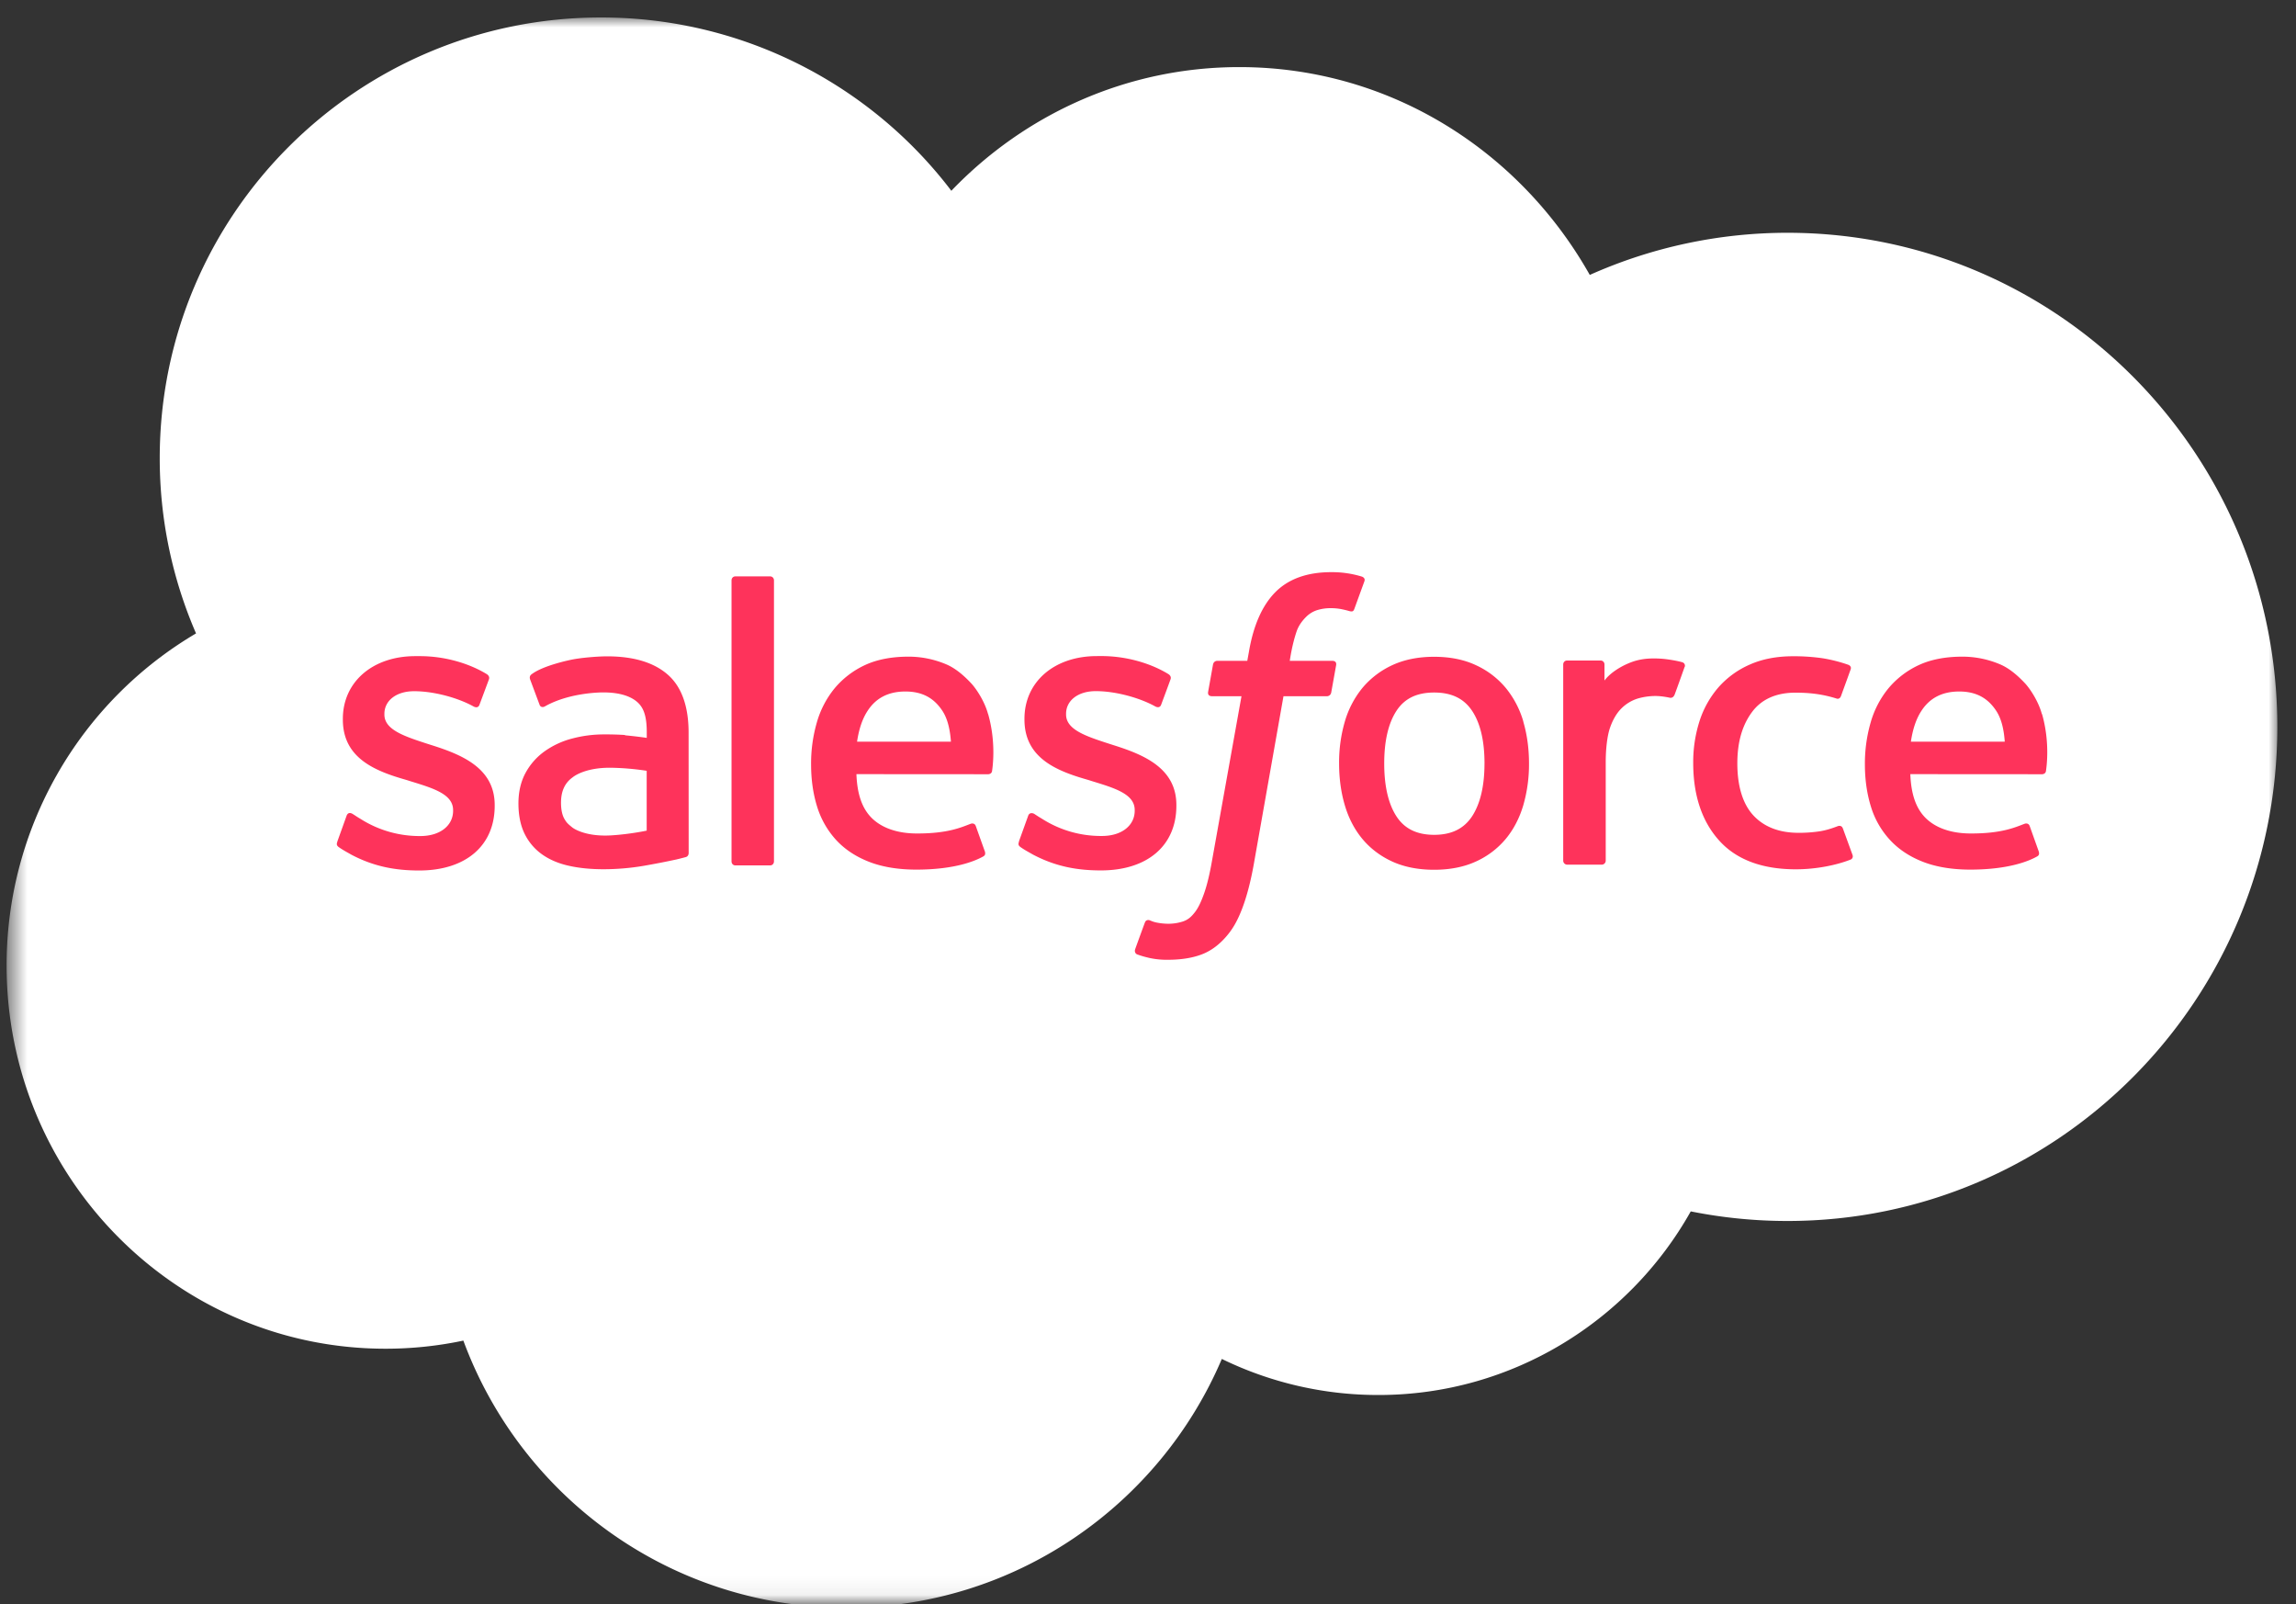
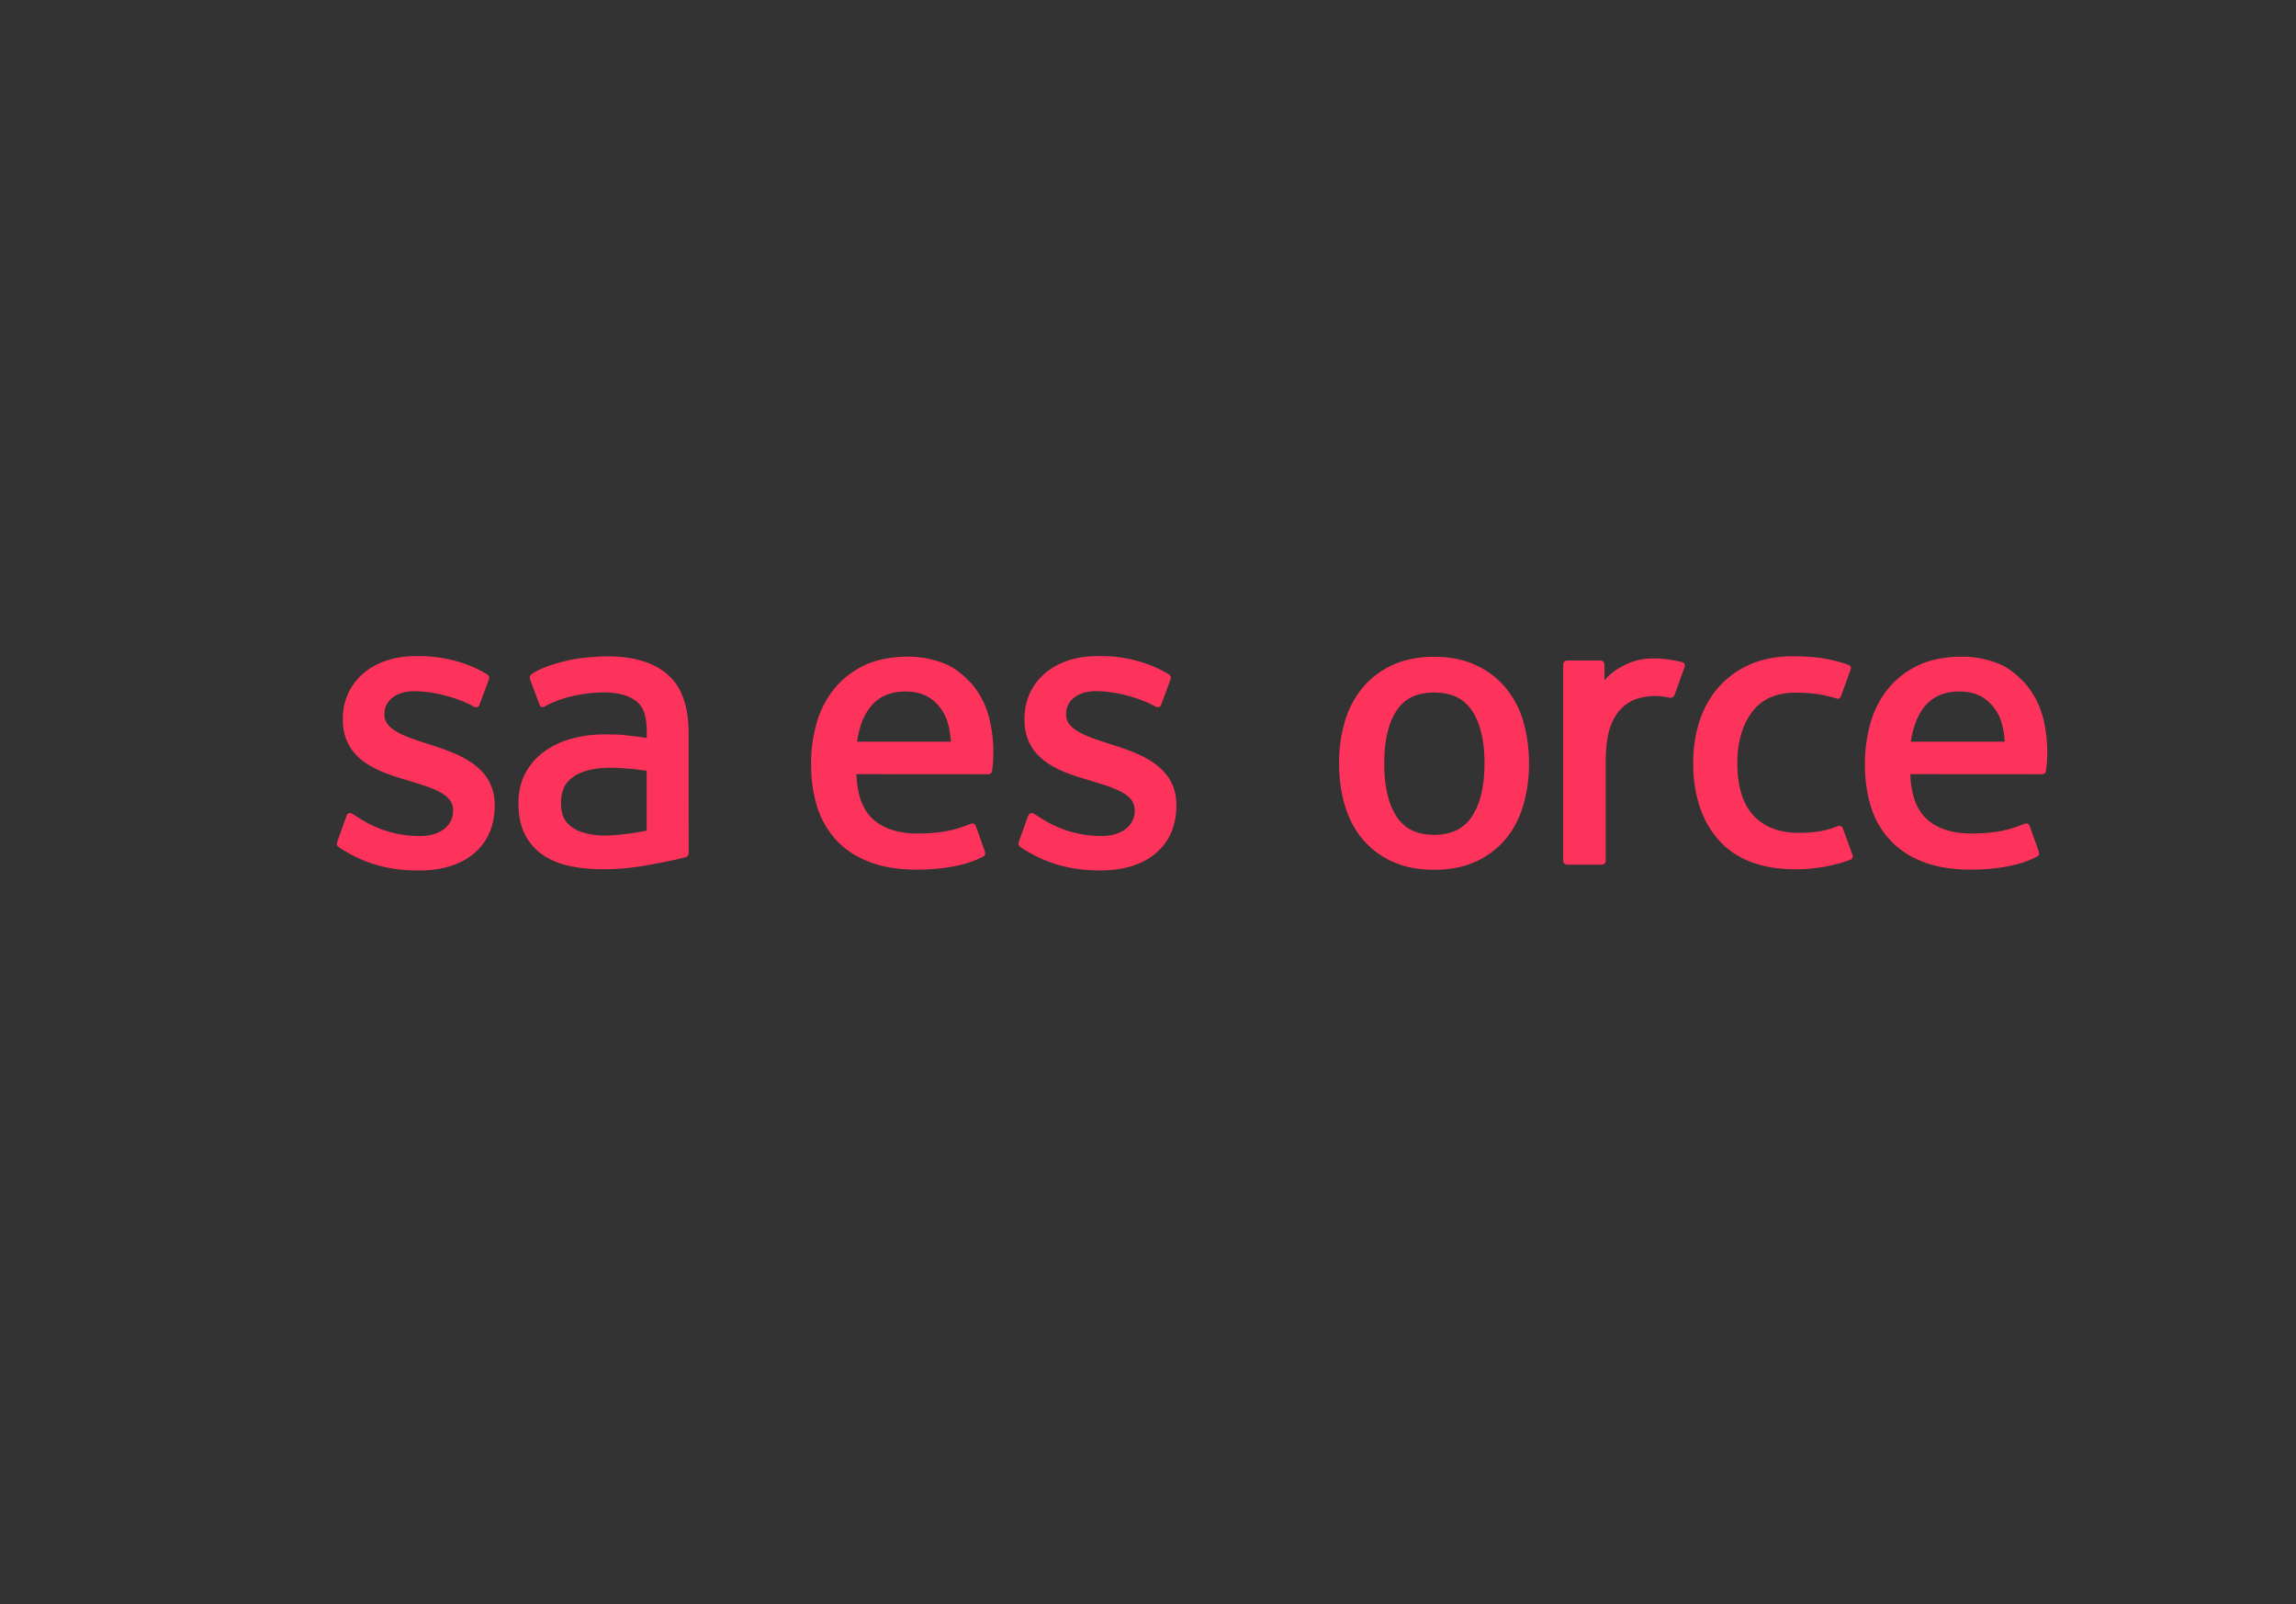
<svg xmlns="http://www.w3.org/2000/svg" width="126" height="88" fill="none">
  <rect width="100%" height="100%" fill="#333333" stroke="none" />
  <mask id="a" width="126" height="88" x="0" y="0" maskUnits="userSpaceOnUse" style="mask-type:luminance">
    <path fill="#fff" d="M.5.934h124.547v87H.5z" />
  </mask>
  <g mask="url(#a)">
-     <path fill="#fff" fill-rule="evenodd" d="M52.215 10.458c4.02-4.185 9.616-6.777 15.798-6.777 8.242 0 15.385 4.58 19.231 11.402a26.6 26.6 0 0 1 10.852-2.312c14.836 0 26.879 12.134 26.879 27.107s-12.043 27.107-26.879 27.107a27 27 0 0 1-5.311-.526c-3.366 5.998-9.8 10.073-17.126 10.073a19.55 19.55 0 0 1-8.608-1.978C63.64 82.567 55.695 88.2 46.446 88.2c-9.662 0-17.858-6.09-21.018-14.652-1.406.297-2.84.446-4.276.445C9.659 73.992.363 64.559.363 52.975A21.12 21.12 0 0 1 10.758 34.75a24.1 24.1 0 0 1-1.992-9.615C8.766 11.765 19.618.958 32.988.958c7.83 0 14.836 3.732 19.232 9.524" clip-rule="evenodd" />
-   </g>
+     </g>
  <path fill="#FE335B" fill-rule="evenodd" d="M18.514 46.174c-.079.204.028.247.053.283.234.17.471.292.71.43 1.272.673 2.472.87 3.727.87 2.555 0 4.144-1.36 4.144-3.549v-.043c0-2.024-1.795-2.76-3.471-3.288l-.22-.07c-1.268-.412-2.362-.77-2.362-1.603v-.043c0-.714.64-1.24 1.63-1.24 1.099 0 2.409.365 3.246.828 0 0 .249.16.339-.079.049-.13.476-1.273.522-1.401.048-.134-.037-.236-.124-.288-.962-.586-2.29-.984-3.663-.984h-.256c-2.34 0-3.974 1.416-3.974 3.44v.043c0 2.134 1.804 2.83 3.49 3.31l.27.085c1.227.377 2.29.705 2.29 1.566v.043c0 .792-.692 1.383-1.8 1.383a6.04 6.04 0 0 1-3.292-.948c-.18-.105-.283-.18-.421-.265-.074-.045-.257-.125-.337.115l-.503 1.401m37.41 0c-.078.205.028.247.054.283.233.17.471.292.71.43 1.273.673 2.472.87 3.727.87 2.555 0 4.144-1.36 4.144-3.548v-.044c0-2.023-1.79-2.76-3.471-3.287l-.22-.071c-1.268-.411-2.362-.77-2.362-1.603v-.042c0-.715.641-1.241 1.63-1.241 1.099 0 2.404.366 3.246.829 0 0 .249.16.34-.08.048-.13.475-1.273.517-1.4.049-.135-.037-.236-.124-.288-.962-.587-2.29-.985-3.663-.985l-.256.001c-2.34 0-3.974 1.415-3.974 3.439v.043c0 2.134 1.804 2.83 3.49 3.31l.27.085c1.231.377 2.29.705 2.29 1.566v.043c0 .792-.692 1.383-1.8 1.383a6 6 0 0 1-3.293-.948c-.18-.105-.285-.177-.421-.265-.047-.03-.262-.113-.336.116l-.504 1.4m25.55-4.285c0 1.236-.23 2.211-.681 2.903-.451.682-1.131 1.016-2.08 1.016-.947 0-1.625-.331-2.069-1.012-.447-.686-.673-1.666-.673-2.903 0-1.236.227-2.207.673-2.889.443-.678 1.117-1.003 2.07-1.003s1.63.329 2.079 1.003c.454.682.682 1.653.682 2.89M83.6 39.59a5.2 5.2 0 0 0-.971-1.854 4.65 4.65 0 0 0-1.64-1.246c-.65-.304-1.419-.458-2.289-.458q-1.306.002-2.29.458a4.7 4.7 0 0 0-1.639 1.246 5.2 5.2 0 0 0-.97 1.854 8 8 0 0 0-.314 2.294c0 .82.105 1.59.314 2.294.209.71.535 1.333.97 1.855.436.522.99.939 1.64 1.236.654.297 1.424.448 2.29.448.865 0 1.634-.151 2.284-.448a4.6 4.6 0 0 0 1.64-1.236c.434-.522.76-1.145.97-1.855a8.1 8.1 0 0 0 .314-2.294c0-.815-.106-1.588-.314-2.294m17.537 5.861c-.07-.207-.272-.129-.272-.129-.31.119-.641.229-.994.284a7.6 7.6 0 0 1-1.167.084c-1.03 0-1.855-.308-2.44-.916-.592-.61-.921-1.59-.917-2.917.004-1.209.296-2.116.82-2.812.517-.686 1.314-1.044 2.367-1.044.88 0 1.553.102 2.258.323 0 0 .167.073.247-.147.187-.518.326-.889.527-1.456.056-.163-.083-.232-.134-.251a8.3 8.3 0 0 0-1.424-.36 11 11 0 0 0-1.602-.107c-.898 0-1.695.153-2.377.457a4.9 4.9 0 0 0-1.717 1.246 5.3 5.3 0 0 0-1.04 1.854 7.4 7.4 0 0 0-.347 2.299c0 1.767.476 3.2 1.42 4.249.942 1.053 2.362 1.584 4.212 1.584 1.094 0 2.216-.22 3.022-.54 0 0 .154-.074.087-.254l-.527-1.447m3.732-4.762c.102-.687.29-1.259.586-1.703.443-.678 1.117-1.049 2.065-1.049s1.575.373 2.024 1.049c.298.446.428 1.04.476 1.703h-5.174zm7.189-1.51c-.182-.683-.632-1.374-.925-1.69-.467-.5-.92-.852-1.374-1.044a5.3 5.3 0 0 0-2.069-.42c-.902 0-1.722.152-2.386.462a4.8 4.8 0 0 0-1.662 1.269 5.2 5.2 0 0 0-.98 1.877 8.1 8.1 0 0 0-.317 2.303c0 .834.111 1.607.328 2.308a4.7 4.7 0 0 0 1.048 1.836c.476.517 1.085.92 1.818 1.204.728.282 1.612.428 2.624.425 2.088-.007 3.187-.472 3.635-.724.081-.045.156-.122.062-.345l-.472-1.323c-.072-.198-.272-.126-.272-.126-.517.193-1.25.54-2.967.535-1.122-.001-1.951-.332-2.473-.851-.531-.531-.796-1.305-.838-2.404l7.235.005s.191-.001.21-.187c.008-.077.248-1.484-.215-3.11zm-65.021 1.51c.102-.687.29-1.259.586-1.703.443-.678 1.117-1.049 2.065-1.049s1.575.373 2.024 1.049c.297.446.427 1.04.476 1.703h-5.174zm7.189-1.51c-.181-.683-.632-1.374-.925-1.69-.467-.5-.92-.852-1.374-1.044a5.3 5.3 0 0 0-2.07-.42c-.901 0-1.721.152-2.385.462a4.8 4.8 0 0 0-1.662 1.269 5.2 5.2 0 0 0-.98 1.877 8.1 8.1 0 0 0-.316 2.303c0 .834.11 1.607.328 2.308a4.8 4.8 0 0 0 1.044 1.836c.476.517 1.085.92 1.818 1.204.728.282 1.607.428 2.623.425 2.088-.007 3.187-.472 3.636-.724.08-.045.156-.122.061-.345l-.472-1.323c-.072-.198-.272-.126-.272-.126-.517.193-1.25.54-2.967.535-1.117-.001-1.95-.332-2.473-.851-.531-.531-.797-1.305-.838-2.404l7.235.005s.19-.001.21-.187c.008-.077.248-1.484-.216-3.11zM31.42 45.406c-.284-.227-.323-.282-.417-.429q-.215-.333-.216-.939c0-.632.21-1.09.645-1.396-.004 0 .623-.54 2.097-.522q.986.017 1.96.167v3.283h.001s-.916.197-1.95.26c-1.47.088-2.12-.424-2.116-.422zm2.875-5.083a16 16 0 0 0-1.126-.032 6.8 6.8 0 0 0-1.777.228 4.6 4.6 0 0 0-1.506.7 3.5 3.5 0 0 0-1.049 1.191c-.256.476-.386 1.035-.386 1.667 0 .64.111 1.195.33 1.648.216.45.54.839.944 1.131.402.292.898.508 1.47.637.568.13 1.209.195 1.914.195.742 0 1.479-.063 2.193-.183a44 44 0 0 0 1.818-.353c.241-.056.508-.129.508-.129.179-.045.165-.236.165-.236l-.004-6.594c0-1.447-.386-2.523-1.15-3.187-.76-.663-1.872-.998-3.314-.998-.54 0-1.415.074-1.937.178 0 0-1.575.306-2.226.815 0 0-.143.088-.065.287l.513 1.374c.064.178.237.117.237.117s.055-.021.119-.06c1.387-.755 3.146-.732 3.146-.732.778 0 1.383.158 1.785.467.395.303.596.76.596 1.722v.305c-.618-.09-1.19-.141-1.19-.141zM92.45 36.6a.195.195 0 0 0-.108-.26c-.124-.047-.738-.176-1.21-.205-.906-.057-1.41.096-1.863.299-.448.202-.943.527-1.218.902v-.88c0-.12-.087-.218-.208-.218h-1.85c-.12 0-.207.098-.207.219v10.76a.22.22 0 0 0 .22.22H87.9a.22.22 0 0 0 .219-.22v-5.403c0-.723.08-1.442.238-1.895q.237-.675.632-1.063c.25-.247.557-.431.893-.535q.476-.137.97-.137c.379 0 .793.097.793.097.14.016.217-.07.264-.195.124-.33.476-1.319.545-1.516" clip-rule="evenodd" />
-   <path fill="#FE335B" fill-rule="evenodd" d="M74.744 31.635a5.6 5.6 0 0 0-1.696-.245c-1.306 0-2.336.368-3.059 1.097-.718.724-1.206 1.826-1.451 3.276l-.089.49h-1.64s-.2-.009-.242.21l-.269 1.502c-.019.143.043.233.236.232h1.596l-1.62 9.04c-.127.729-.272 1.328-.433 1.781-.158.448-.313.784-.503 1.027-.185.236-.36.41-.662.51a2.6 2.6 0 0 1-.85.123 3.4 3.4 0 0 1-.579-.063c-.171-.034-.26-.073-.39-.127 0 0-.187-.071-.26.117-.06.153-.486 1.323-.536 1.468-.051.142.02.255.111.288.213.076.37.124.66.192a4.4 4.4 0 0 0 1.058.101c.665 0 1.271-.093 1.773-.275.506-.182.946-.5 1.335-.932.42-.464.686-.951.939-1.615.25-.658.464-1.475.634-2.427l1.628-9.208h2.379s.2.008.242-.21l.27-1.502c.018-.143-.043-.233-.236-.232h-2.31c.012-.053.117-.865.382-1.63.113-.326.326-.59.506-.77.169-.172.376-.302.605-.377a2.5 2.5 0 0 1 .775-.111c.218 0 .431.026.594.06.224.047.31.073.37.09.235.072.266.002.313-.112l.552-1.516c.056-.163-.082-.232-.133-.252m-32.27 15.622c0 .12-.086.22-.207.22h-1.915c-.121 0-.207-.1-.207-.22V31.84c0-.12.086-.218.207-.218h1.915c.121 0 .207.098.207.218z" clip-rule="evenodd" />
</svg>